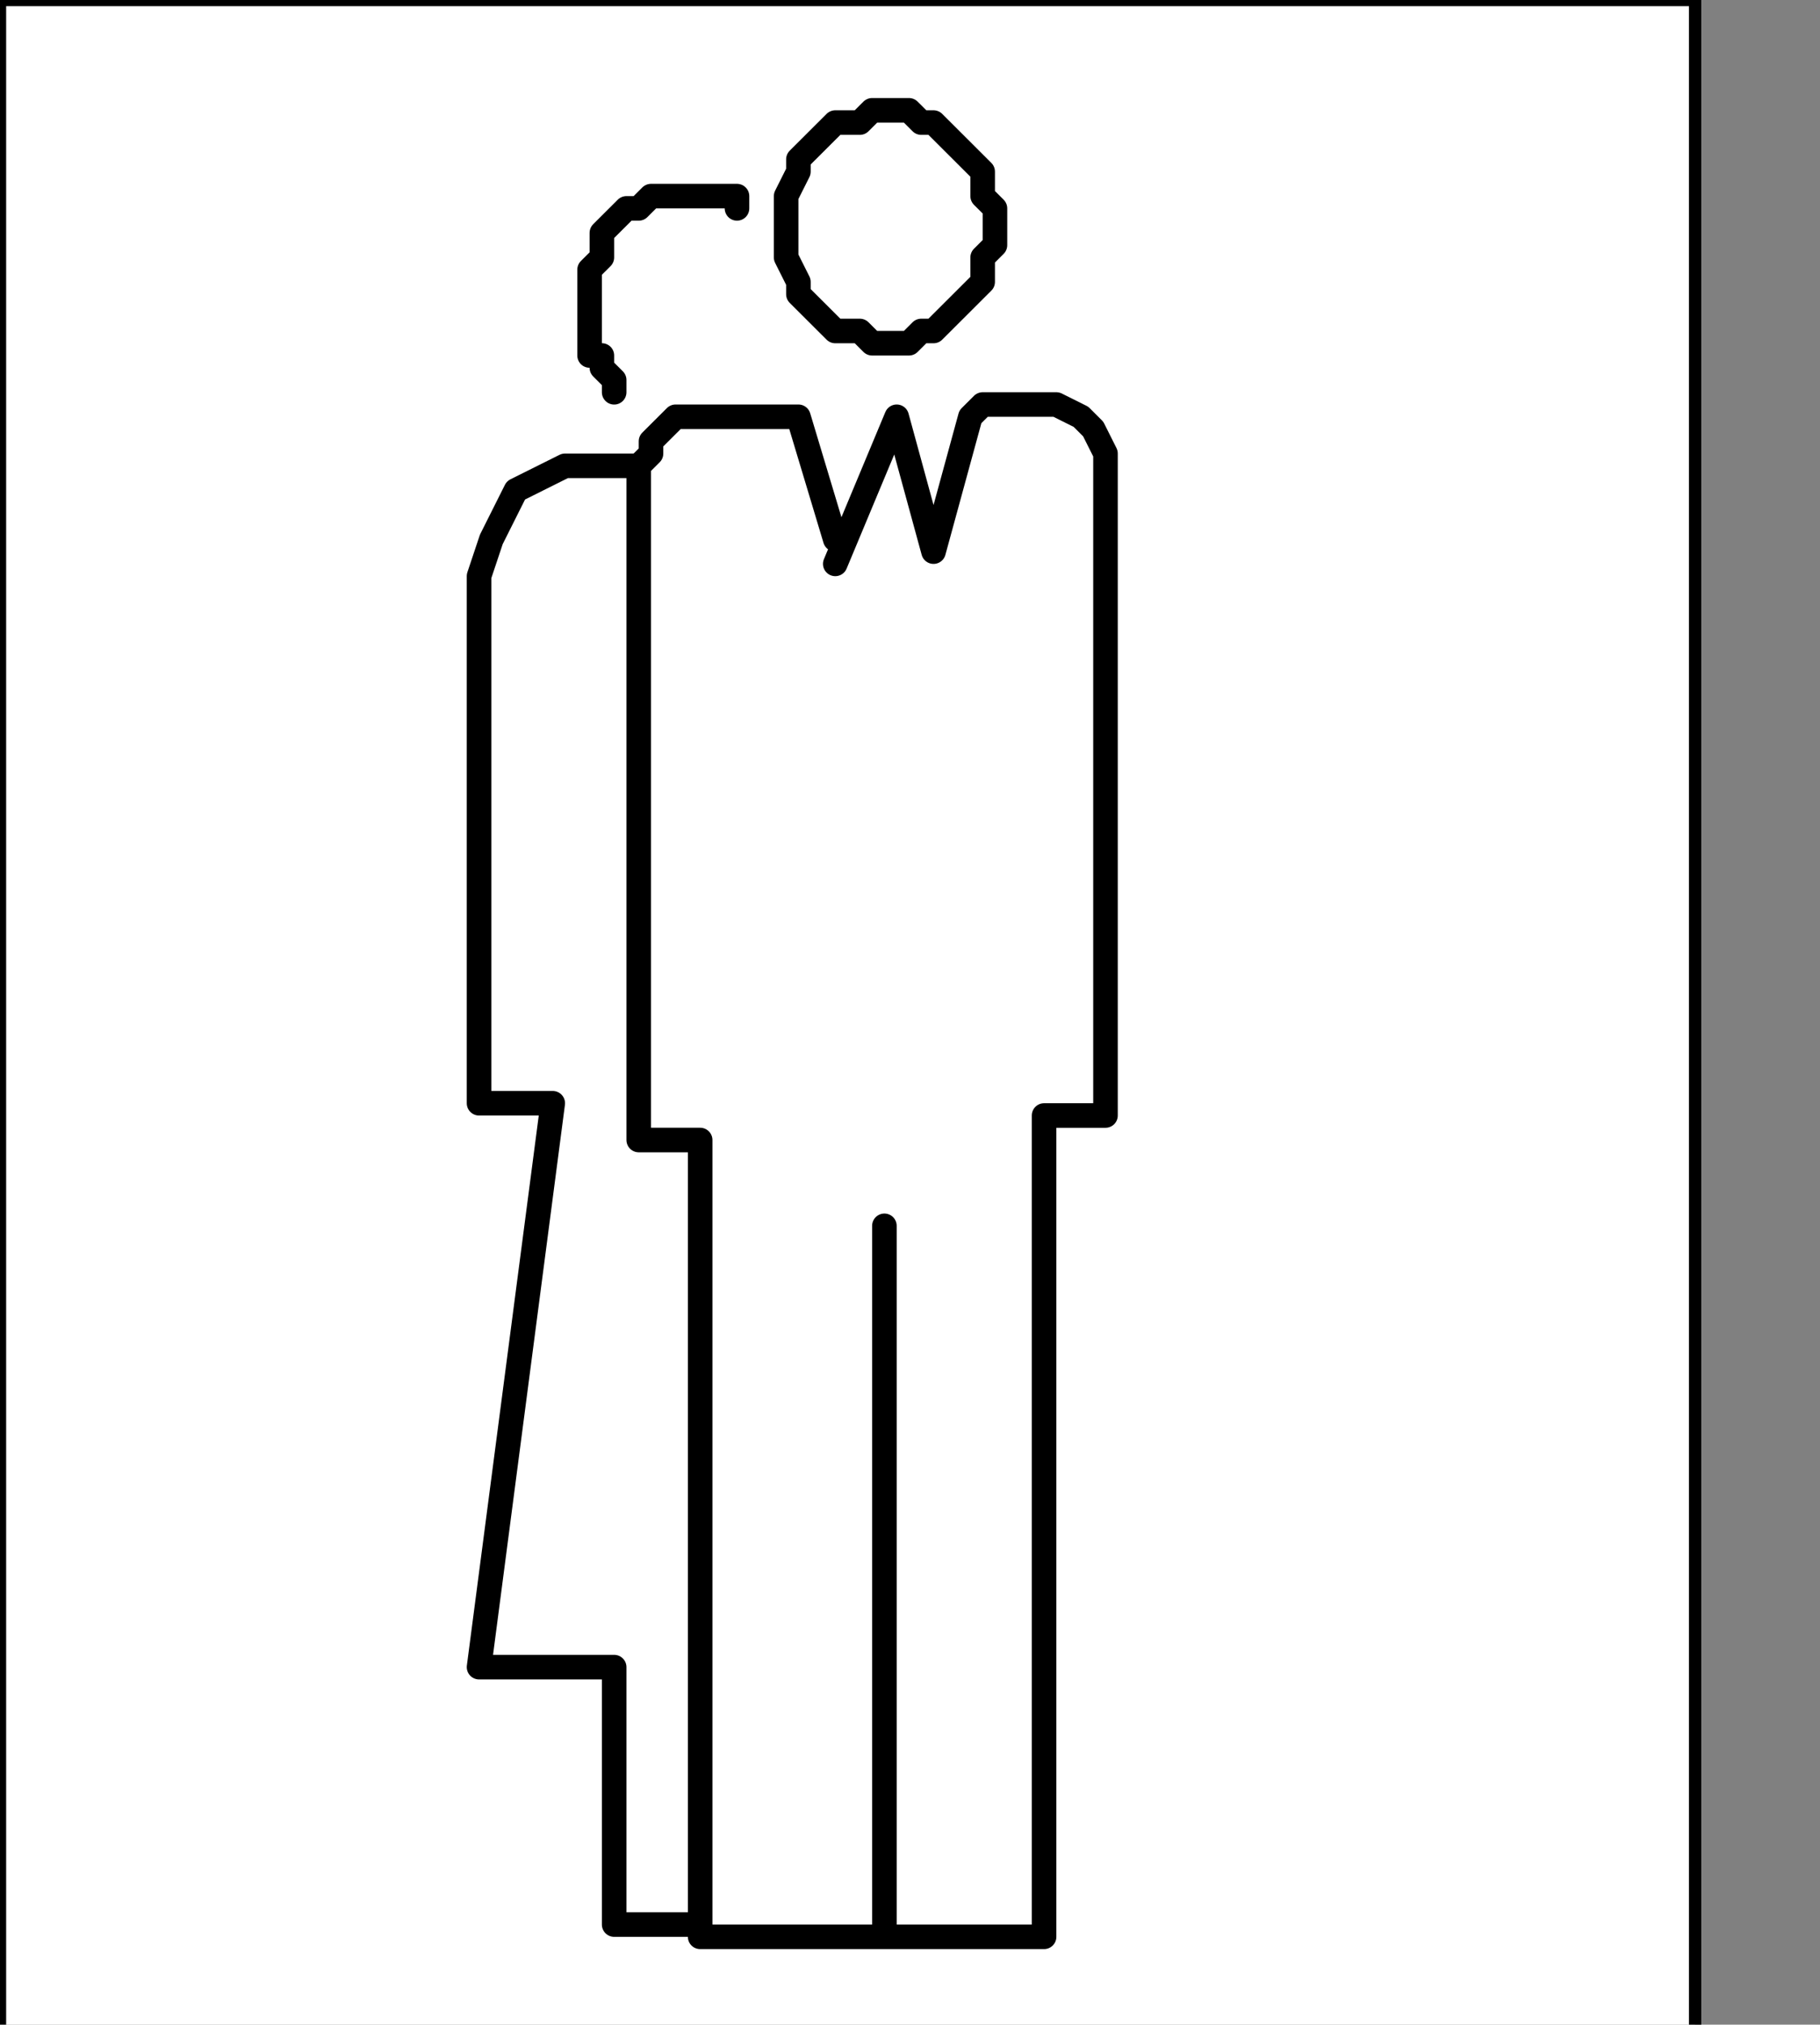
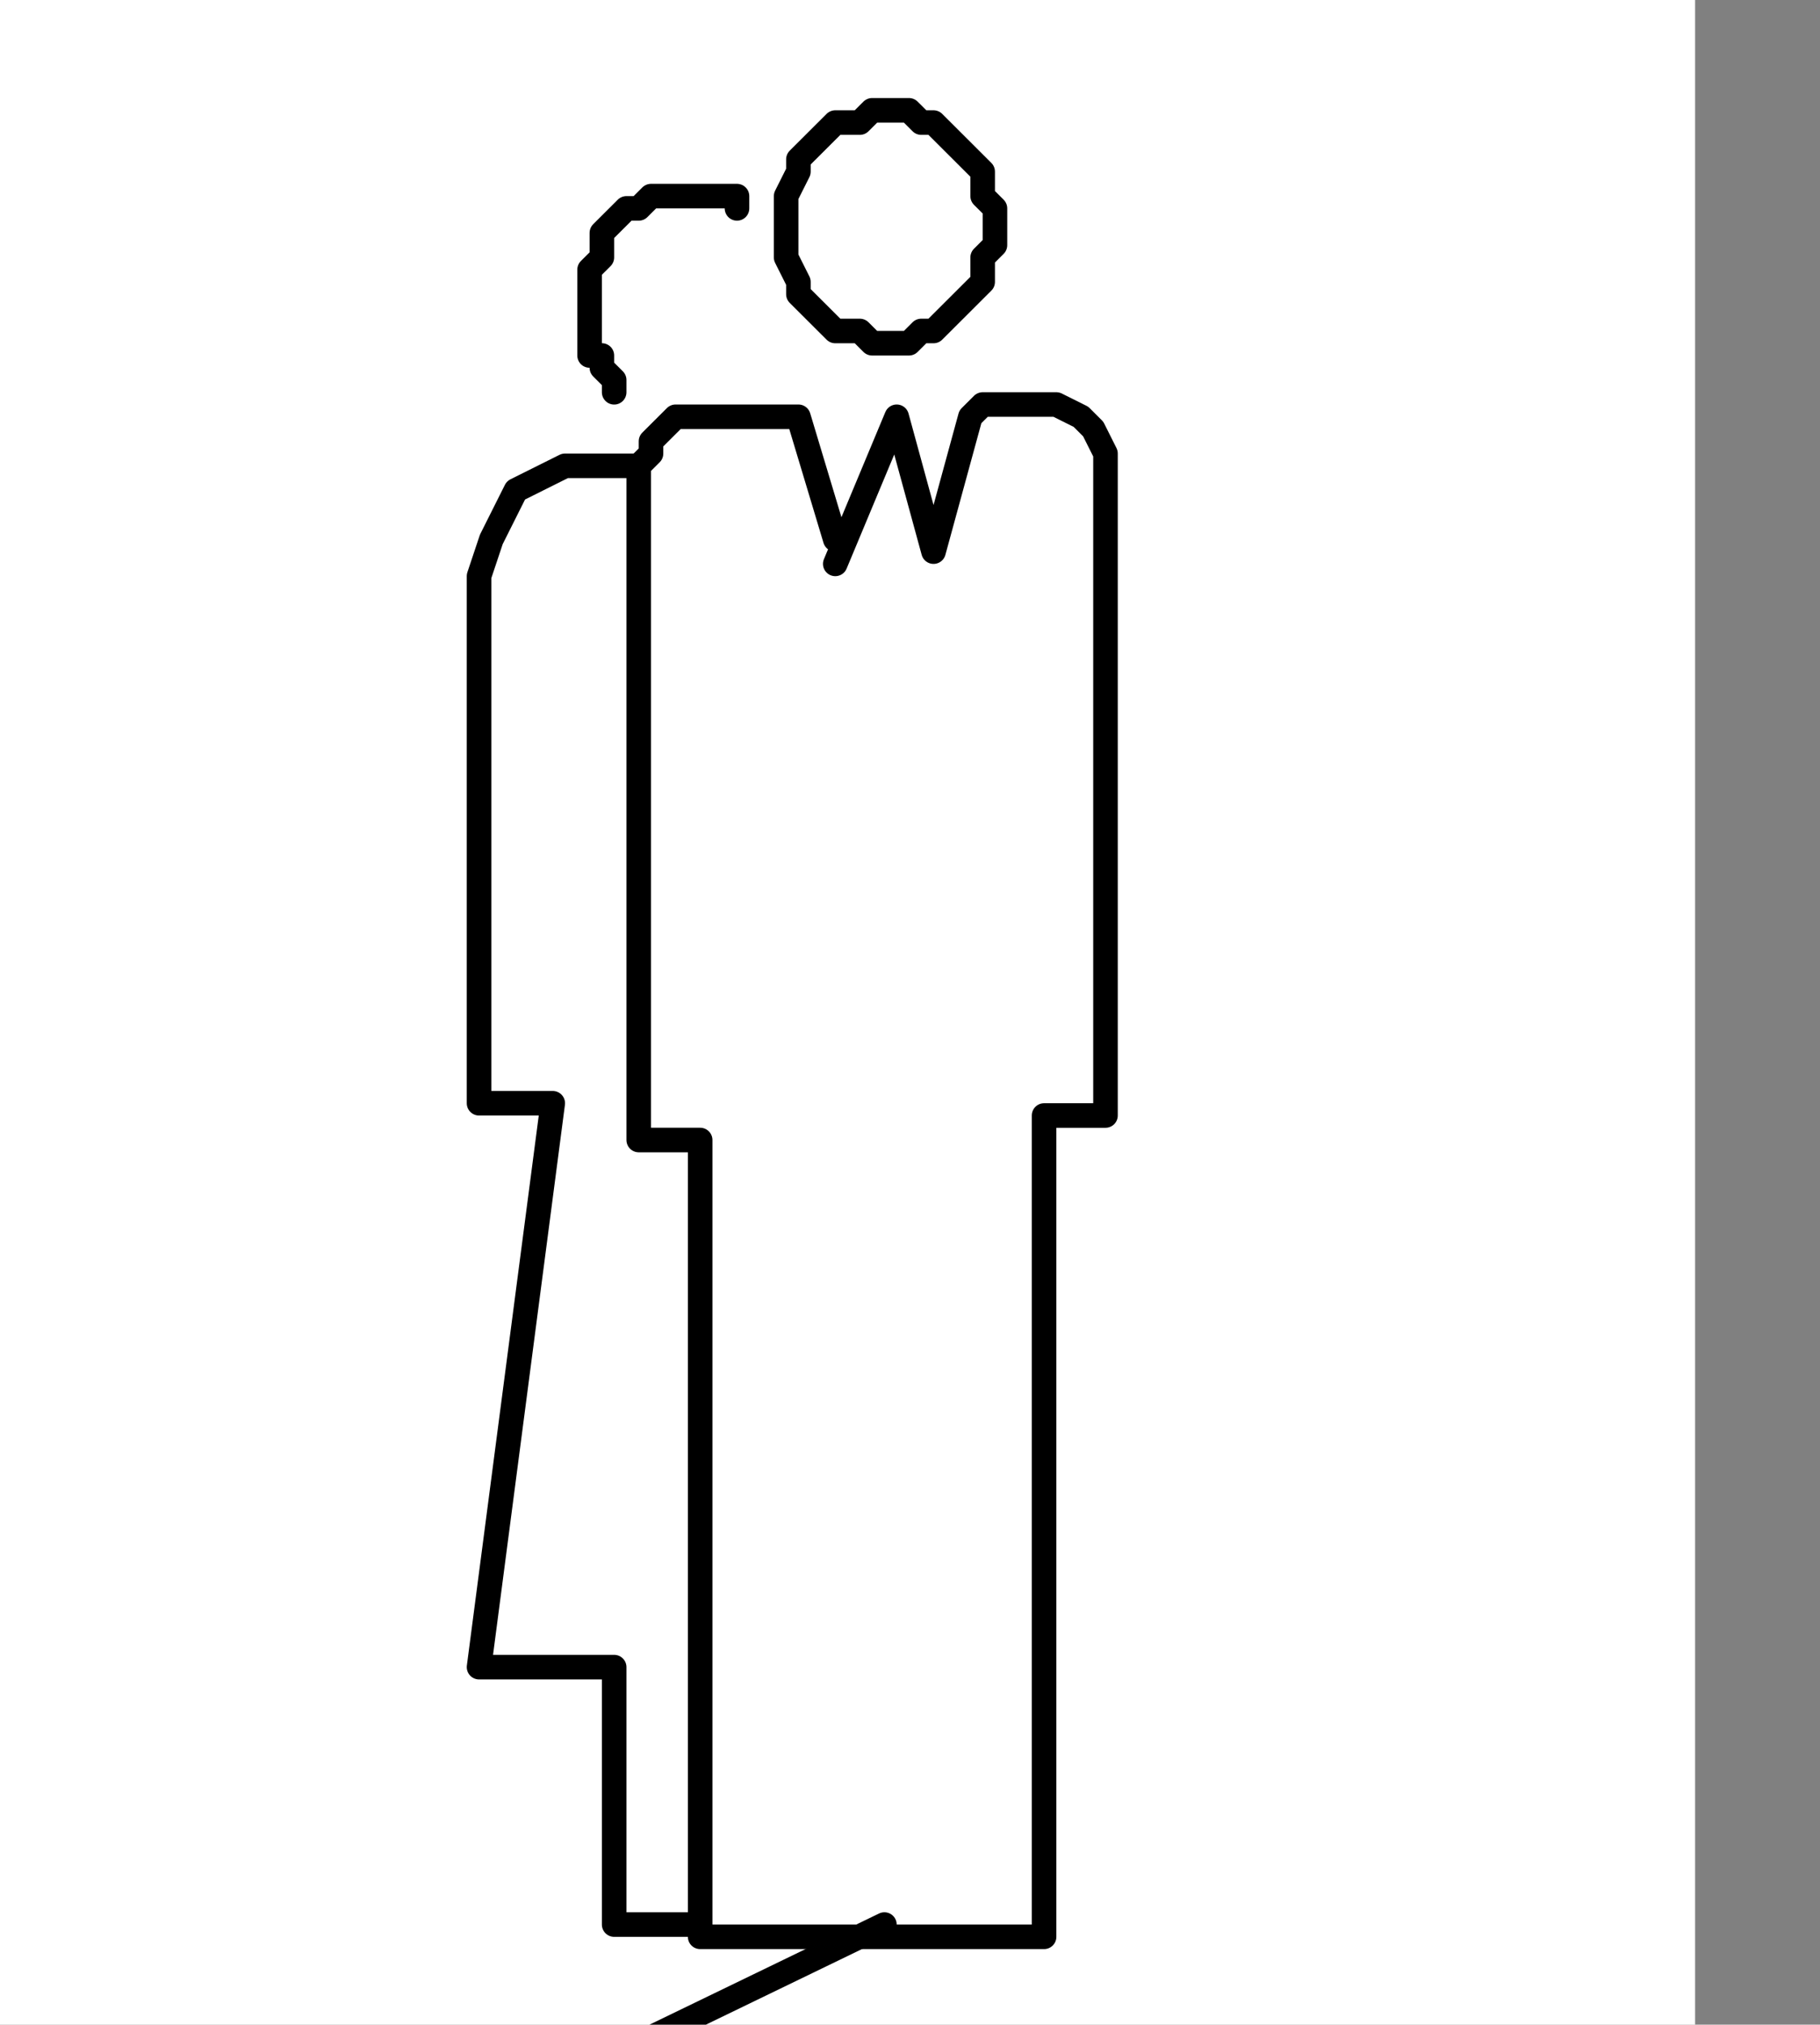
<svg xmlns="http://www.w3.org/2000/svg" xmlns:ns1="http://sodipodi.sourceforge.net/DTD/sodipodi-0.dtd" xmlns:ns2="http://www.inkscape.org/namespaces/inkscape" version="1.0" width="31.433mm" height="34.96mm" id="svg27" ns1:docname="PD006TBF.WMF">
  <rect width="100%" height="100%" fill="#808080" stroke="none" />
  <ns1:namedview pagecolor="#ffffff" bordercolor="#666666" borderopacity="1" objecttolerance="10" gridtolerance="10" guidetolerance="10" ns2:pageopacity="0" ns2:pageshadow="2" ns2:window-width="640" ns2:window-height="480" id="namedview29" />
  <defs id="defs3">
    <pattern id="WMFhbasepattern" patternUnits="userSpaceOnUse" width="6" height="6" x="0" y="0" />
  </defs>
  <path style="fill:#ffffff;fill-rule:nonzero;fill-opacity:1;stroke:none;" d="  M 6.414,104.8   M 110.649,0   L 110.649,132.8   L 0,132.8   L 0,0   L 110.649,0   L 110.649,0  z " id="path5" />
-   <path style="fill:none;stroke:#000000;stroke-width:0.802px;stroke-linecap:round;stroke-linejoin:round;stroke-miterlimit:4;stroke-dasharray:none;stroke-opacity:1;" d="  M 6.414,104.8   M 110.649,0   L 110.649,132.8   L 0,132.8   L 0,0   L 110.649,0   L 110.649,0  " id="path7" />
-   <path style="fill:#ffffff;fill-rule:nonzero;fill-opacity:1;stroke:none;" d="  M -68.153,132.8   M 42.495,30.4   L 42.495,30.4   L 41.694,30.4   L 40.892,30.4   L 40.09,30.4   L 38.486,30.4   L 36.883,30.4   L 35.279,31.2   L 33.676,32   L 32.874,33.6   L 32.072,35.2   L 31.27,37.6   L 31.27,37.6   L 31.27,41.6   L 31.27,45.6   L 31.27,49.6   L 31.27,54.4   L 31.27,58.4   L 31.27,63.2   L 31.27,66.4   L 31.27,69.6   L 31.27,71.2   L 31.27,72   L 36.081,72   L 31.27,108.8   L 40.09,108.8   L 40.09,125.6   L 53.721,125.6  z " id="path9" />
  <path style="fill:none;stroke:#000000;stroke-width:1.604px;stroke-linecap:round;stroke-linejoin:round;stroke-miterlimit:4;stroke-dasharray:none;stroke-opacity:1;" d="  M -68.153,132.8   M 42.495,30.4   L 42.495,30.4   L 41.694,30.4   L 40.892,30.4   L 40.09,30.4   L 38.486,30.4   L 36.883,30.4   L 35.279,31.2   L 33.676,32   L 32.874,33.6   L 32.072,35.2   L 31.27,37.6   L 31.27,37.6   L 31.27,41.6   L 31.27,45.6   L 31.27,49.6   L 31.27,54.4   L 31.27,58.4   L 31.27,63.2   L 31.27,66.4   L 31.27,69.6   L 31.27,71.2   L 31.27,72   L 36.081,72   L 31.27,108.8   L 40.09,108.8   L 40.09,125.6   L 53.721,125.6  " id="path11" />
  <path style="fill:#ffffff;fill-rule:nonzero;fill-opacity:1;stroke:none;" d="  M -58.532,118.4   M 51.315,15.2   L 51.315,15.2   L 51.315,13.6   L 51.315,12.8   L 52.117,11.2   L 52.117,10.4   L 52.919,9.6   L 53.721,8.8   L 54.523,8   L 56.126,8   L 56.928,7.2   L 57.73,7.2   L 57.73,7.2   L 59.333,7.2   L 60.135,8   L 60.937,8   L 61.739,8.8   L 62.541,9.6   L 63.342,10.4   L 64.144,11.2   L 64.144,12.8   L 64.946,13.6   L 64.946,15.2   L 64.946,15.2   L 64.946,16   L 64.144,16.8   L 64.144,18.4   L 63.342,19.2   L 62.541,20   L 61.739,20.8   L 60.937,21.6   L 60.135,21.6   L 59.333,22.4   L 57.73,22.4   L 57.73,22.4   L 56.928,22.4   L 56.126,21.6   L 54.523,21.6   L 53.721,20.8   L 52.919,20   L 52.117,19.2   L 52.117,18.4   L 51.315,16.8   L 51.315,16   L 51.315,15.2   L 51.315,15.2  z " id="path13" />
  <path style="fill:none;stroke:#000000;stroke-width:1.604px;stroke-linecap:round;stroke-linejoin:round;stroke-miterlimit:4;stroke-dasharray:none;stroke-opacity:1;" d="  M -58.532,118.4   M 51.315,15.2   L 51.315,15.2   L 51.315,13.6   L 51.315,12.8   L 52.117,11.2   L 52.117,10.4   L 52.919,9.6   L 53.721,8.8   L 54.523,8   L 56.126,8   L 56.928,7.2   L 57.73,7.2   L 57.73,7.2   L 59.333,7.2   L 60.135,8   L 60.937,8   L 61.739,8.8   L 62.541,9.6   L 63.342,10.4   L 64.144,11.2   L 64.144,12.8   L 64.946,13.6   L 64.946,15.2   L 64.946,15.2   L 64.946,16   L 64.144,16.8   L 64.144,18.4   L 63.342,19.2   L 62.541,20   L 61.739,20.8   L 60.937,21.6   L 60.135,21.6   L 59.333,22.4   L 57.73,22.4   L 57.73,22.4   L 56.928,22.4   L 56.126,21.6   L 54.523,21.6   L 53.721,20.8   L 52.919,20   L 52.117,19.2   L 52.117,18.4   L 51.315,16.8   L 51.315,16   L 51.315,15.2   L 51.315,15.2  " id="path15" />
  <path style="fill:#ffffff;fill-rule:nonzero;fill-opacity:1;stroke:none;" d="  M -69.757,128   M 40.09,25.6   L 40.09,25.6   L 40.09,24.8   L 39.288,24   L 39.288,24   L 39.288,23.2   L 38.486,23.2   L 38.486,22.4   L 38.486,21.6   L 38.486,20.8   L 38.486,20.8   L 38.486,20   L 38.486,20   L 38.486,18.4   L 38.486,17.6   L 39.288,16.8   L 39.288,15.2   L 40.09,14.4   L 40.892,13.6   L 41.694,13.6   L 42.495,12.8   L 44.099,12.8   L 44.901,12.8   L 44.901,12.8   L 45.703,12.8   L 45.703,12.8   L 45.703,12.8   L 46.505,12.8   L 46.505,12.8   L 47.306,12.8   L 47.306,12.8   L 48.108,12.8   L 48.108,13.6   L 48.108,13.6  z " id="path17" />
  <path style="fill:none;stroke:#000000;stroke-width:1.604px;stroke-linecap:round;stroke-linejoin:round;stroke-miterlimit:4;stroke-dasharray:none;stroke-opacity:1;" d="  M -69.757,128   M 40.09,25.6   L 40.09,25.6   L 40.09,24.8   L 39.288,24   L 39.288,24   L 39.288,23.2   L 38.486,23.2   L 38.486,22.4   L 38.486,21.6   L 38.486,20.8   L 38.486,20.8   L 38.486,20   L 38.486,20   L 38.486,18.4   L 38.486,17.6   L 39.288,16.8   L 39.288,15.2   L 40.09,14.4   L 40.892,13.6   L 41.694,13.6   L 42.495,12.8   L 44.099,12.8   L 44.901,12.8   L 44.901,12.8   L 45.703,12.8   L 45.703,12.8   L 45.703,12.8   L 46.505,12.8   L 46.505,12.8   L 47.306,12.8   L 47.306,12.8   L 48.108,12.8   L 48.108,13.6   L 48.108,13.6  " id="path19" />
  <path style="fill:#ffffff;fill-rule:nonzero;fill-opacity:1;stroke:none;" d="  M -54.523,138.4   M 54.523,36.8   L 58.532,27.2   L 60.937,36   L 63.342,27.2   L 63.342,27.2   L 64.144,26.4   L 64.144,26.4   L 65.748,26.4   L 66.55,26.4   L 68.153,26.4   L 68.955,26.4   L 70.559,27.2   L 71.36,28   L 72.162,29.6   L 72.162,31.2   L 72.162,31.2   L 72.162,34.4   L 72.162,38.4   L 72.162,44   L 72.162,49.6   L 72.162,55.2   L 72.162,60   L 72.162,64.8   L 72.162,68.8   L 72.162,71.2   L 72.162,72.8   L 68.153,72.8   L 68.153,126.4   L 45.703,126.4   L 45.703,74.4   L 41.694,74.4   L 41.694,31.2   L 41.694,31.2   L 41.694,31.2   L 41.694,30.4   L 41.694,30.4   L 42.495,29.6   L 42.495,28.8   L 43.297,28   L 43.297,28   L 44.099,27.2   L 45.703,27.2   L 46.505,27.2   L 46.505,27.2   L 48.108,27.2   L 48.91,27.2   L 49.712,27.2   L 50.514,27.2   L 50.514,27.2   L 51.315,27.2   L 51.315,27.2   L 51.315,27.2   L 51.315,27.2   L 52.117,27.2   L 54.523,35.2  z " id="path21" />
  <path style="fill:none;stroke:#000000;stroke-width:1.604px;stroke-linecap:round;stroke-linejoin:round;stroke-miterlimit:4;stroke-dasharray:none;stroke-opacity:1;" d="  M -54.523,138.4   M 54.523,36.8   L 58.532,27.2   L 60.937,36   L 63.342,27.2   L 63.342,27.2   L 64.144,26.4   L 64.144,26.4   L 65.748,26.4   L 66.55,26.4   L 68.153,26.4   L 68.955,26.4   L 70.559,27.2   L 71.36,28   L 72.162,29.6   L 72.162,31.2   L 72.162,31.2   L 72.162,34.4   L 72.162,38.4   L 72.162,44   L 72.162,49.6   L 72.162,55.2   L 72.162,60   L 72.162,64.8   L 72.162,68.8   L 72.162,71.2   L 72.162,72.8   L 68.153,72.8   L 68.153,126.4   L 45.703,126.4   L 45.703,74.4   L 41.694,74.4   L 41.694,31.2   L 41.694,31.2   L 41.694,31.2   L 41.694,30.4   L 41.694,30.4   L 42.495,29.6   L 42.495,28.8   L 43.297,28   L 43.297,28   L 44.099,27.2   L 45.703,27.2   L 46.505,27.2   L 46.505,27.2   L 48.108,27.2   L 48.91,27.2   L 49.712,27.2   L 50.514,27.2   L 50.514,27.2   L 51.315,27.2   L 51.315,27.2   L 51.315,27.2   L 51.315,27.2   L 52.117,27.2   L 54.523,35.2  " id="path23" />
-   <path style="fill:none;stroke:#000000;stroke-width:1.604px;stroke-linecap:round;stroke-linejoin:round;stroke-miterlimit:4;stroke-dasharray:none;stroke-opacity:1;" d="  M -51.315,178.4   M 57.73,80   L 57.73,125.6  " id="path25" />
+   <path style="fill:none;stroke:#000000;stroke-width:1.604px;stroke-linecap:round;stroke-linejoin:round;stroke-miterlimit:4;stroke-dasharray:none;stroke-opacity:1;" d="  M -51.315,178.4   L 57.73,125.6  " id="path25" />
</svg>